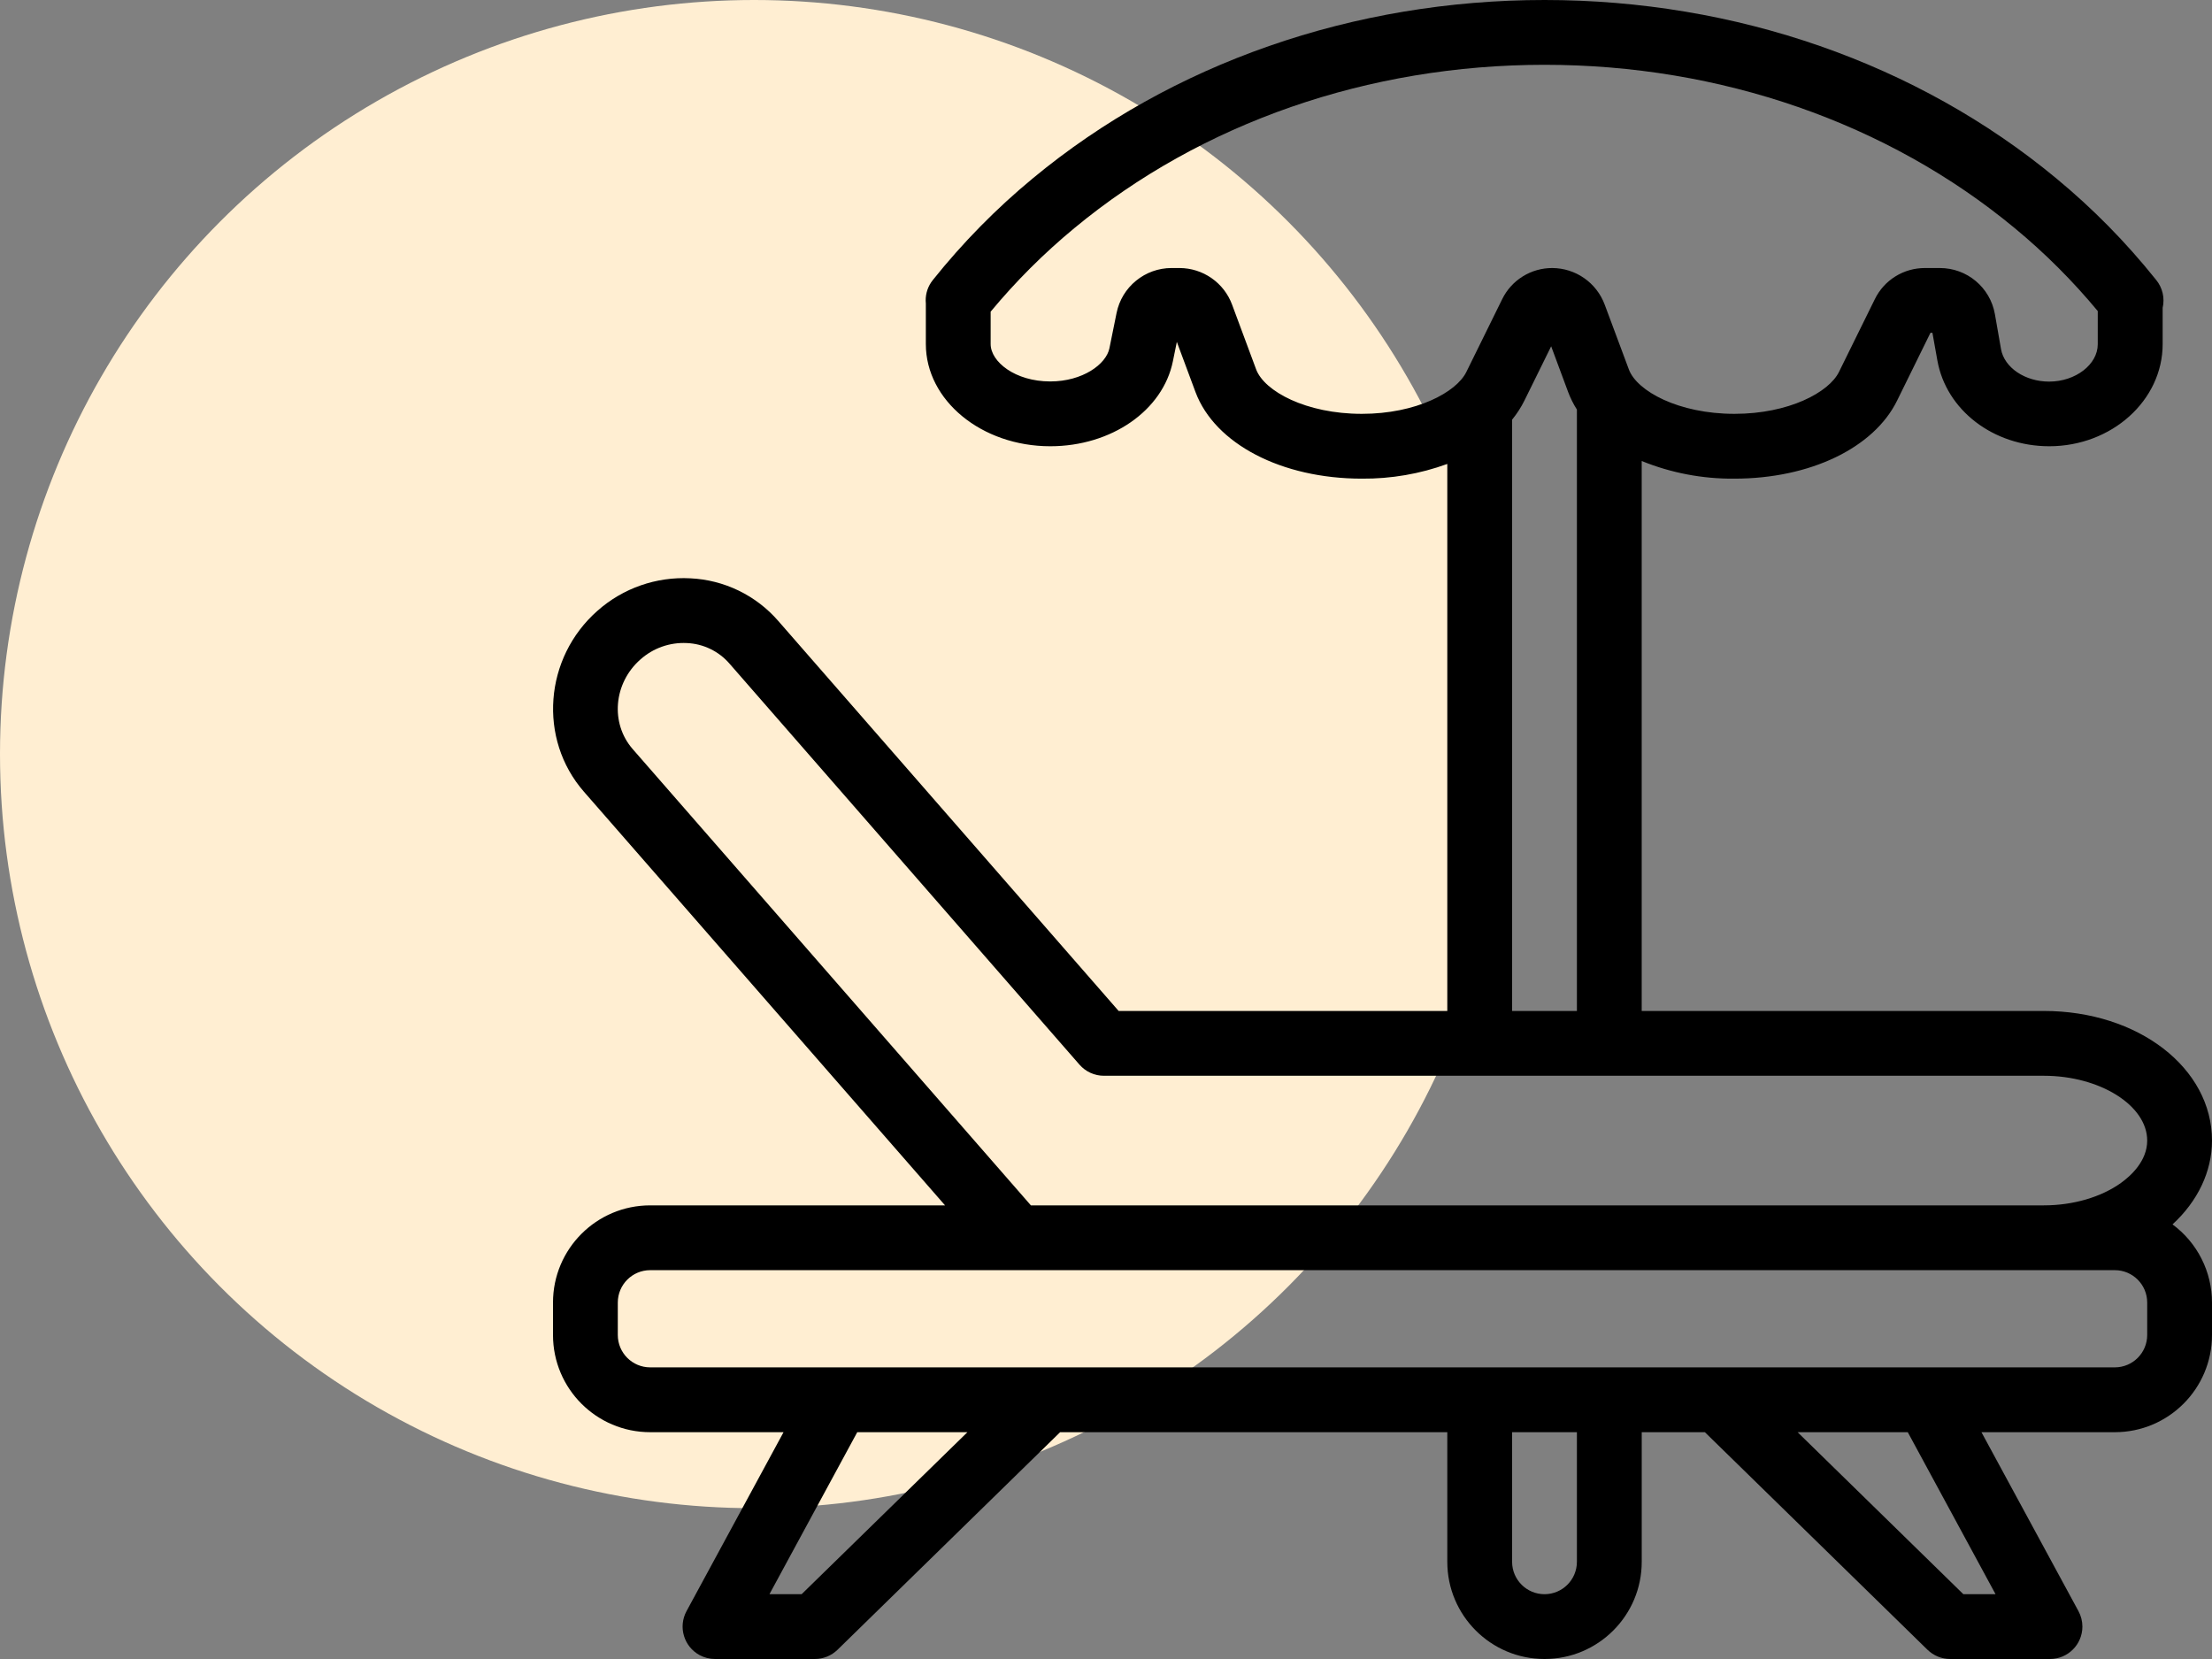
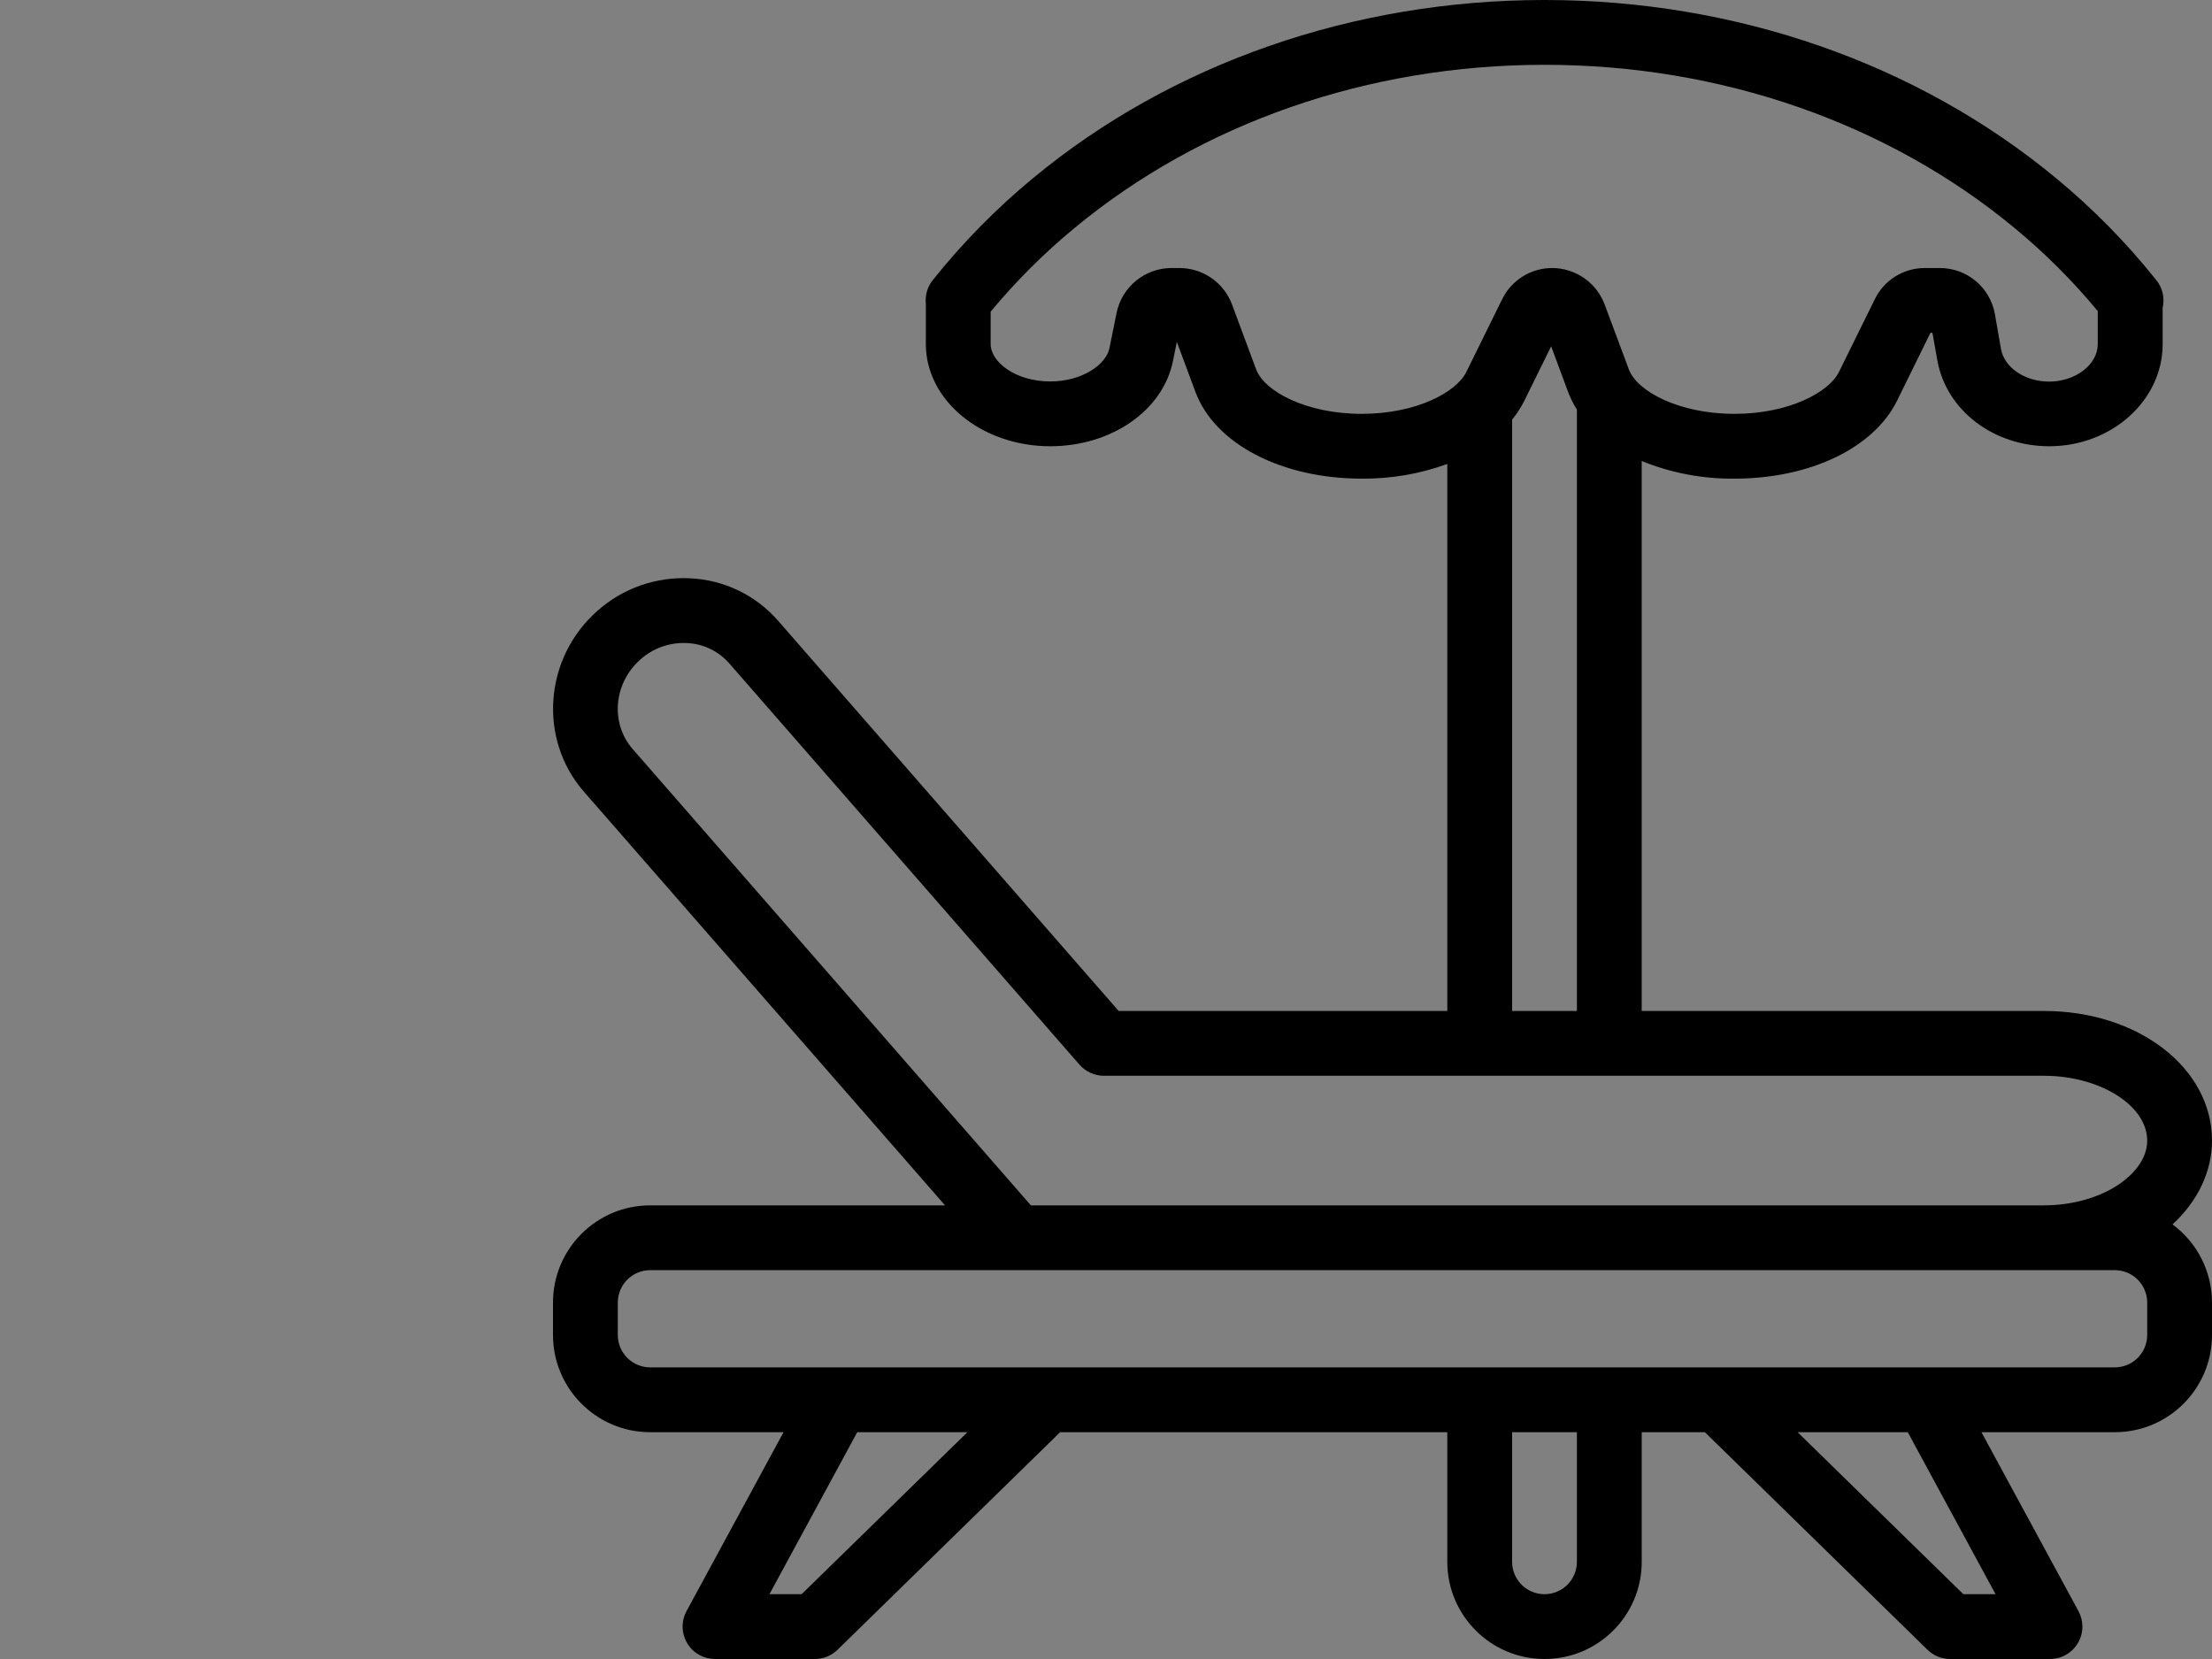
<svg xmlns="http://www.w3.org/2000/svg" width="88" height="66" viewBox="0 0 88 66" fill="none">
  <rect x="0" y="0" width="88" height="66" fill="#808080" stroke="none" />
-   <circle cx="30" cy="30" r="30" fill="#FFEED2" />
  <path d="M86.429 48.71C87.434 47.788 88 46.603 88 45.375C88 42.484 85.062 40.219 81.311 40.219H65.312V18.34C66.483 18.816 67.738 19.055 69.002 19.042C72.003 19.042 74.545 17.824 75.472 15.938L76.799 13.241H76.878L77.074 14.338C77.427 16.317 79.3 17.753 81.525 17.753C84.01 17.753 86.037 15.93 86.037 13.688V12.246C86.081 12.054 86.081 11.854 86.037 11.662C85.992 11.47 85.904 11.29 85.779 11.137L85.752 11.104C84.575 9.634 83.25 8.289 81.798 7.09C76.279 2.519 69.051 0 61.445 0C53.84 0 46.612 2.519 41.094 7.09C39.631 8.298 38.298 9.655 37.114 11.137C37.109 11.143 37.105 11.148 37.101 11.154C37.081 11.18 37.06 11.207 37.043 11.233C36.877 11.48 36.803 11.778 36.833 12.075V13.689C36.833 15.93 39.053 17.753 41.782 17.753C44.212 17.753 46.264 16.335 46.662 14.368L46.818 13.601L47.561 15.599C48.334 17.661 50.986 19.042 54.178 19.042C55.337 19.052 56.489 18.854 57.578 18.457V40.219H44.503L30.959 24.7C30.521 24.196 29.985 23.786 29.384 23.495C28.783 23.204 28.129 23.038 27.462 23.007C26.11 22.936 24.785 23.399 23.772 24.296C21.645 26.168 21.402 29.401 23.228 31.494L37.597 47.953H25.867C23.731 47.953 22 49.685 22 51.82V53.109C22 55.245 23.731 56.977 25.867 56.977H31.172L27.312 64.096C26.973 64.722 27.205 65.504 27.83 65.844C28.019 65.946 28.23 66 28.445 66H32.417C32.754 66 33.078 65.868 33.319 65.633L42.175 56.977H57.578V62.133C57.578 64.269 59.31 66 61.445 66C63.581 66 65.313 64.269 65.313 62.133V56.977H67.825L76.682 65.633C76.923 65.868 77.247 66 77.584 66H81.555C82.267 66 82.844 65.423 82.844 64.711C82.844 64.496 82.79 64.285 82.688 64.096L78.828 56.977H84.133C86.269 56.977 88 55.245 88 53.109V51.82C88 51.215 87.858 50.618 87.585 50.078C87.312 49.538 86.916 49.069 86.429 48.71ZM49.973 14.695L49.015 12.117C48.857 11.691 48.572 11.324 48.2 11.065C47.827 10.805 47.385 10.665 46.931 10.663H46.602C46.089 10.664 45.593 10.842 45.196 11.167C44.798 11.491 44.525 11.942 44.422 12.444L44.136 13.855C44.007 14.49 43.071 15.175 41.782 15.175C40.385 15.175 39.411 14.391 39.411 13.688V12.399C40.413 11.191 41.527 10.079 42.737 9.079C47.796 4.887 54.439 2.578 61.446 2.578C68.452 2.578 75.095 4.887 80.154 9.078C81.355 10.071 82.46 11.175 83.455 12.375V13.695C83.455 14.501 82.571 15.181 81.521 15.181C80.562 15.181 79.74 14.627 79.607 13.892L79.363 12.496C79.175 11.434 78.251 10.661 77.172 10.663H76.579C76.163 10.662 75.756 10.777 75.403 10.997C75.05 11.216 74.767 11.531 74.585 11.905L73.159 14.799C72.762 15.605 71.169 16.464 69.002 16.464C66.783 16.464 65.124 15.562 64.802 14.699L63.839 12.117C63.681 11.692 63.396 11.325 63.024 11.065C62.651 10.805 62.209 10.665 61.755 10.663C61.339 10.662 60.932 10.777 60.579 10.997C60.226 11.216 59.942 11.531 59.76 11.905L58.335 14.799C57.938 15.605 56.344 16.464 54.177 16.464C51.959 16.464 50.3 15.567 49.973 14.695ZM60.156 16.695C60.348 16.46 60.513 16.205 60.647 15.934L61.71 13.777L62.385 15.595C62.477 15.839 62.594 16.073 62.734 16.294V40.219H60.156V16.695H60.156ZM25.171 29.801C24.269 28.769 24.412 27.173 25.477 26.236C25.983 25.783 26.649 25.548 27.329 25.583C27.651 25.597 27.966 25.676 28.257 25.816C28.547 25.956 28.806 26.153 29.017 26.396L42.946 42.356C43.067 42.494 43.215 42.605 43.382 42.681C43.549 42.757 43.73 42.797 43.914 42.797H81.311C83.54 42.797 85.422 43.978 85.422 45.375C85.422 46.191 84.767 46.782 84.377 47.061C83.586 47.628 82.469 47.953 81.311 47.953H41.012L25.171 29.801ZM31.891 63.422H30.611L34.104 56.977H38.487L31.891 63.422ZM62.734 62.133C62.734 62.845 62.157 63.422 61.445 63.422C60.733 63.422 60.156 62.845 60.156 62.133V56.977H62.734V62.133H62.734ZM79.389 63.422H78.109L71.514 56.977H75.897L79.389 63.422ZM85.422 53.109C85.422 53.821 84.845 54.398 84.133 54.398H25.867C25.155 54.398 24.578 53.821 24.578 53.109V51.82C24.578 51.108 25.155 50.531 25.867 50.531H84.133C84.845 50.531 85.422 51.108 85.422 51.82V53.109Z" fill="black" />
</svg>